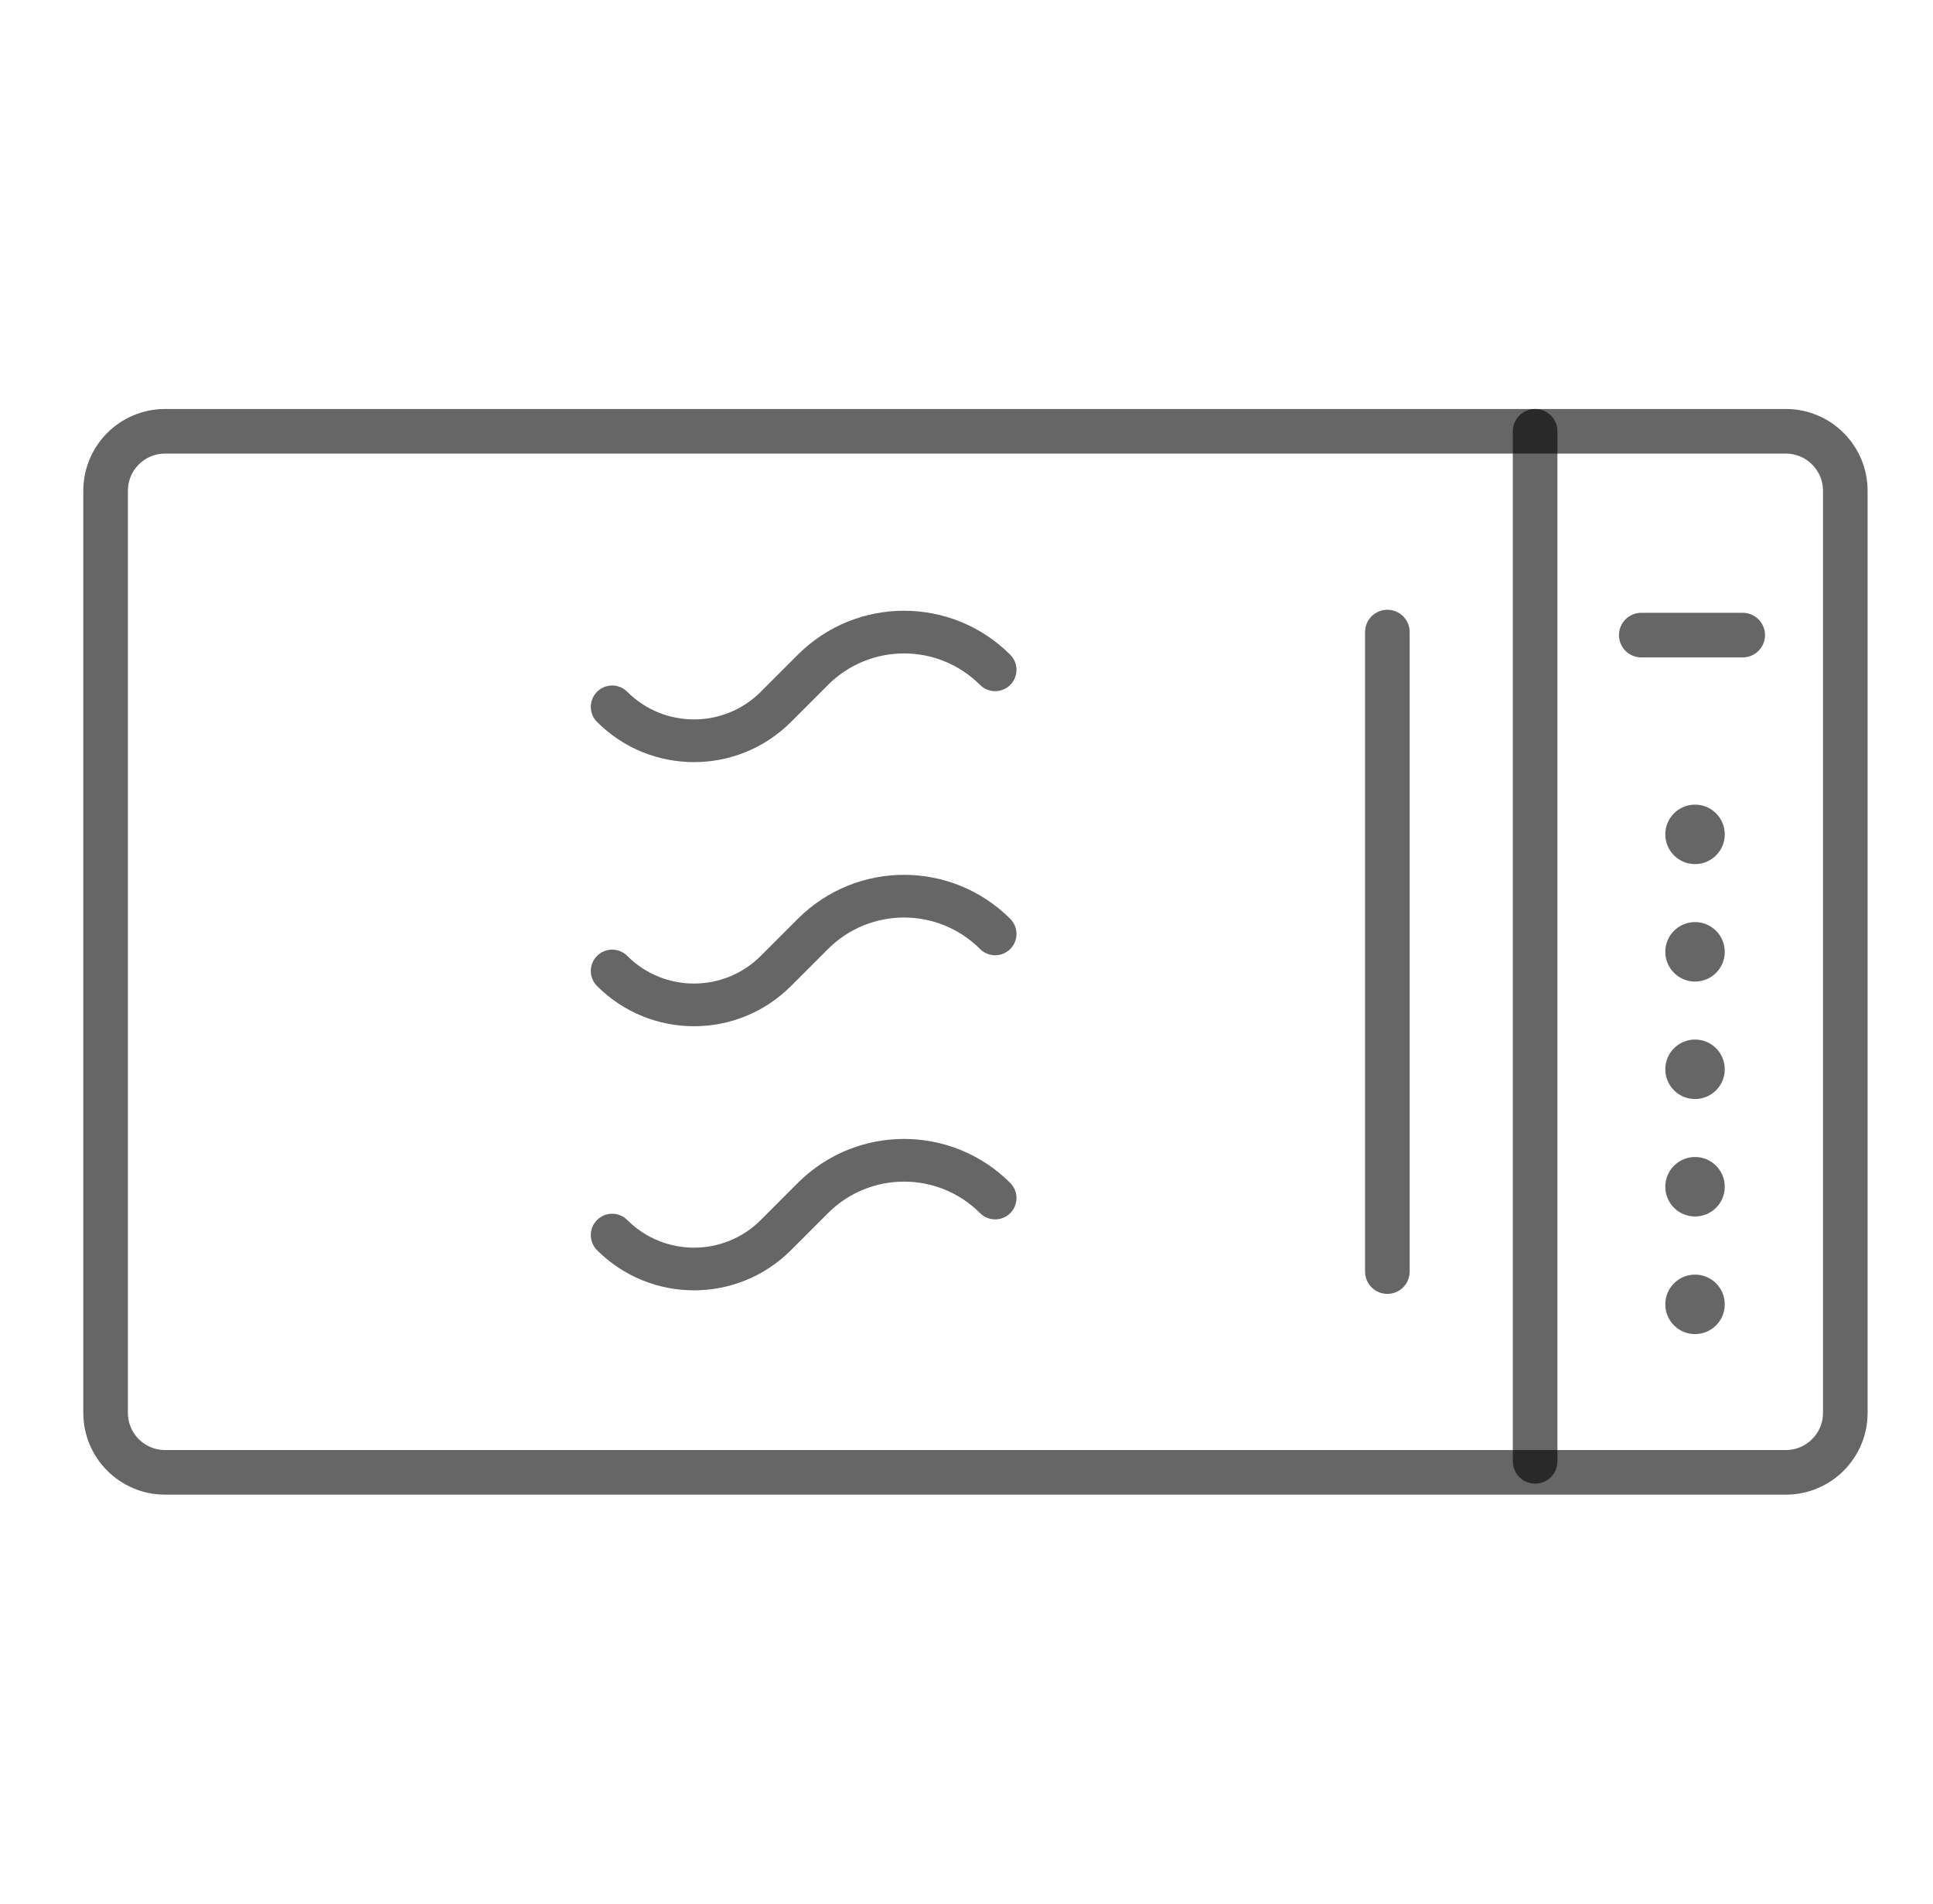
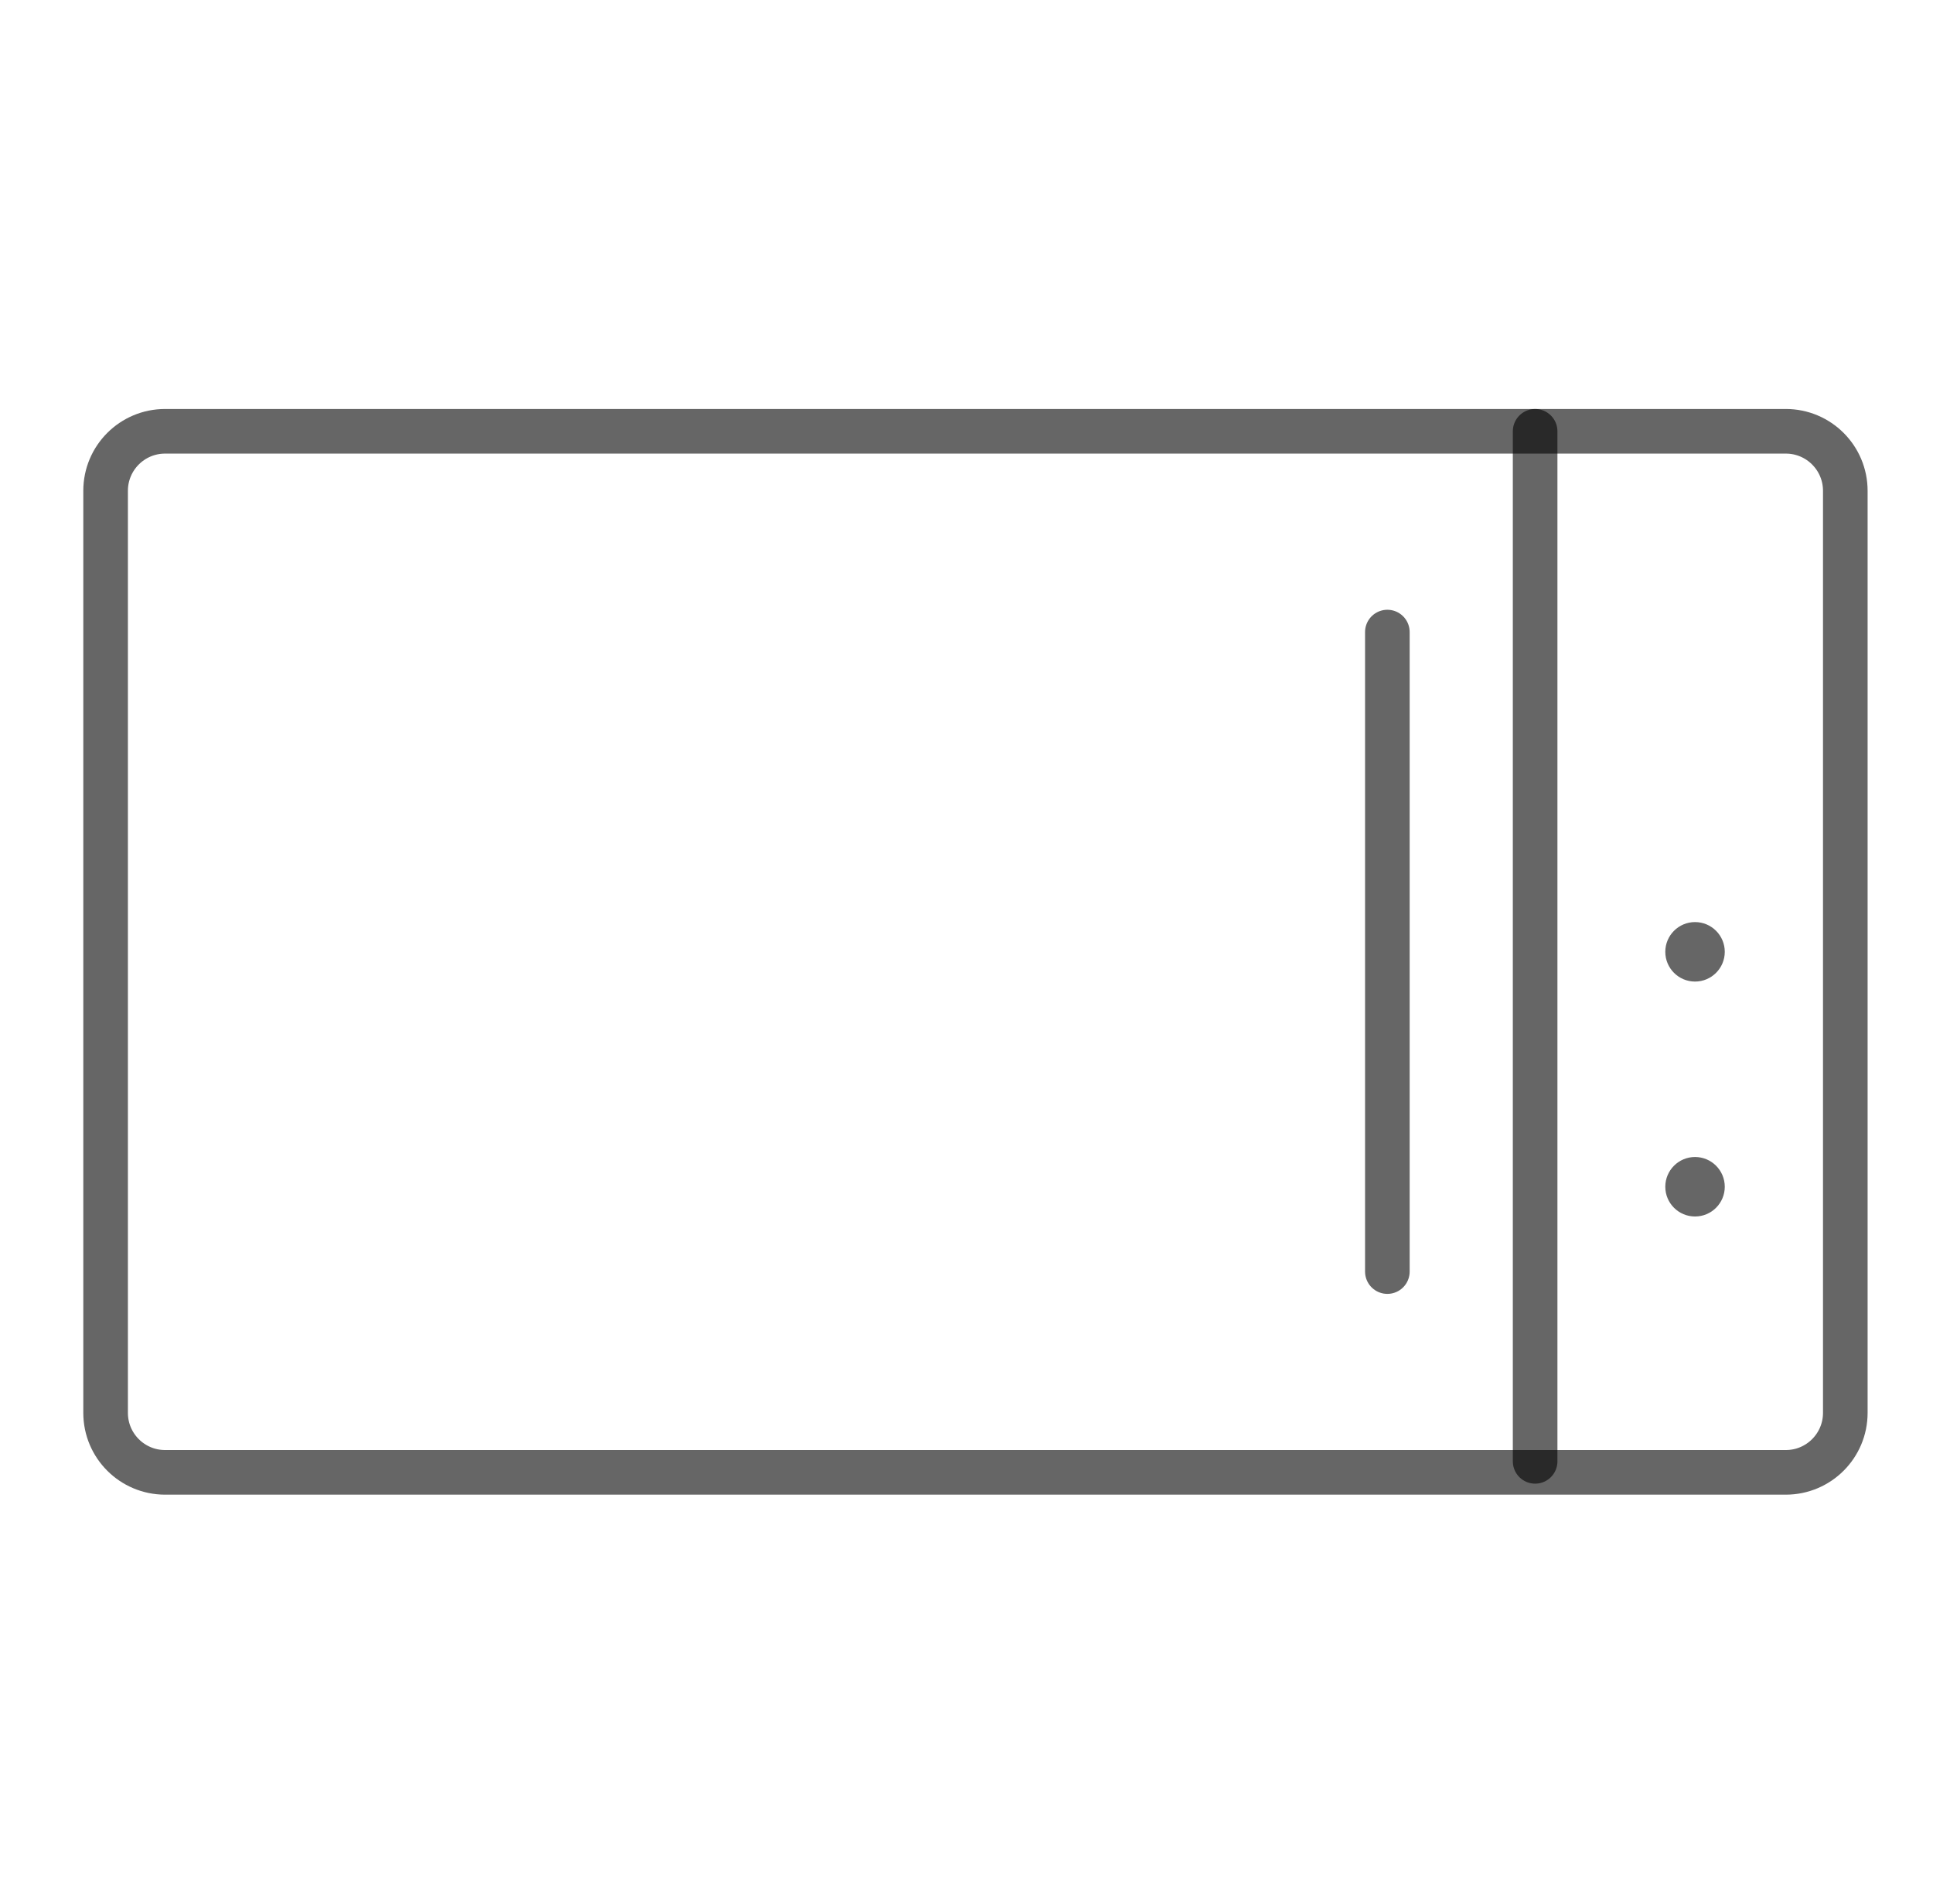
<svg xmlns="http://www.w3.org/2000/svg" width="65" height="64" viewBox="0 0 65 64" fill="none">
  <path d="M60.051 14.5H5.551C4.446 14.5 3.551 15.395 3.551 16.5V47.5C3.551 48.605 4.446 49.5 5.551 49.5H60.051C61.155 49.5 62.051 48.605 62.051 47.5V16.5C62.051 15.395 61.155 14.5 60.051 14.5Z" stroke="black" stroke-opacity="0.6" stroke-width="1.5" />
-   <path d="M56.998 29.051C57.55 29.051 57.998 28.603 57.998 28.051C57.998 27.498 57.55 27.051 56.998 27.051C56.446 27.051 55.998 27.498 55.998 28.051C55.998 28.603 56.446 29.051 56.998 29.051Z" fill="black" fill-opacity="0.6" />
  <path d="M56.998 33C57.55 33 57.998 32.552 57.998 32C57.998 31.448 57.55 31 56.998 31C56.446 31 55.998 31.448 55.998 32C55.998 32.552 56.446 33 56.998 33Z" fill="black" fill-opacity="0.6" />
-   <path d="M56.998 36.949C57.55 36.949 57.998 36.502 57.998 35.949C57.998 35.397 57.55 34.949 56.998 34.949C56.446 34.949 55.998 35.397 55.998 35.949C55.998 36.502 56.446 36.949 56.998 36.949Z" fill="black" fill-opacity="0.6" />
  <path d="M56.998 40.898C57.55 40.898 57.998 40.451 57.998 39.898C57.998 39.346 57.55 38.898 56.998 38.898C56.446 38.898 55.998 39.346 55.998 39.898C55.998 40.451 56.446 40.898 56.998 40.898Z" fill="black" fill-opacity="0.6" />
-   <path d="M56.998 44.852C57.55 44.852 57.998 44.404 57.998 43.852C57.998 43.299 57.55 42.852 56.998 42.852C56.446 42.852 55.998 43.299 55.998 43.852C55.998 44.404 56.446 44.852 56.998 44.852Z" fill="black" fill-opacity="0.6" />
  <path d="M51.621 14.5V49.13" stroke="black" stroke-opacity="0.6" stroke-width="1.5" stroke-miterlimit="10" stroke-linecap="round" />
  <path d="M46.652 21.25V42.75" stroke="black" stroke-opacity="0.6" stroke-width="1.5" stroke-miterlimit="10" stroke-linecap="round" />
-   <path d="M55.191 21.352H58.601" stroke="black" stroke-opacity="0.6" stroke-width="1.5" stroke-miterlimit="10" stroke-linecap="round" />
-   <path fill-rule="evenodd" clip-rule="evenodd" d="M21.092 41.016C22.332 42.256 24.343 42.256 25.583 41.016L26.828 39.77C28.8 37.798 31.998 37.798 33.971 39.77C34.251 40.05 34.251 40.505 33.971 40.785C33.691 41.065 33.236 41.065 32.956 40.785C31.544 39.373 29.255 39.373 27.843 40.785L26.598 42.03C24.797 43.831 21.878 43.831 20.077 42.031C19.797 41.75 19.797 41.296 20.077 41.016C20.358 40.736 20.812 40.736 21.092 41.016ZM21.092 32.136C22.332 33.377 24.343 33.377 25.583 32.136L26.828 30.891C28.8 28.919 31.998 28.919 33.971 30.891C34.251 31.171 34.251 31.626 33.971 31.906C33.691 32.186 33.236 32.186 32.956 31.906C31.544 30.494 29.255 30.494 27.843 31.906L26.598 33.151C24.797 34.952 21.878 34.952 20.077 33.151C19.797 32.871 19.797 32.417 20.077 32.136C20.358 31.856 20.812 31.856 21.092 32.136ZM25.583 23.257C24.343 24.497 22.332 24.497 21.092 23.257C20.812 22.977 20.358 22.977 20.077 23.257C19.797 23.538 19.797 23.992 20.077 24.272C21.878 26.073 24.797 26.073 26.598 24.272L27.843 23.027C29.255 21.615 31.544 21.615 32.956 23.027C33.236 23.307 33.691 23.307 33.971 23.027C34.251 22.746 34.251 22.292 33.971 22.012C31.998 20.04 28.8 20.04 26.828 22.012L25.583 23.257Z" fill="black" fill-opacity="0.6" />
</svg>